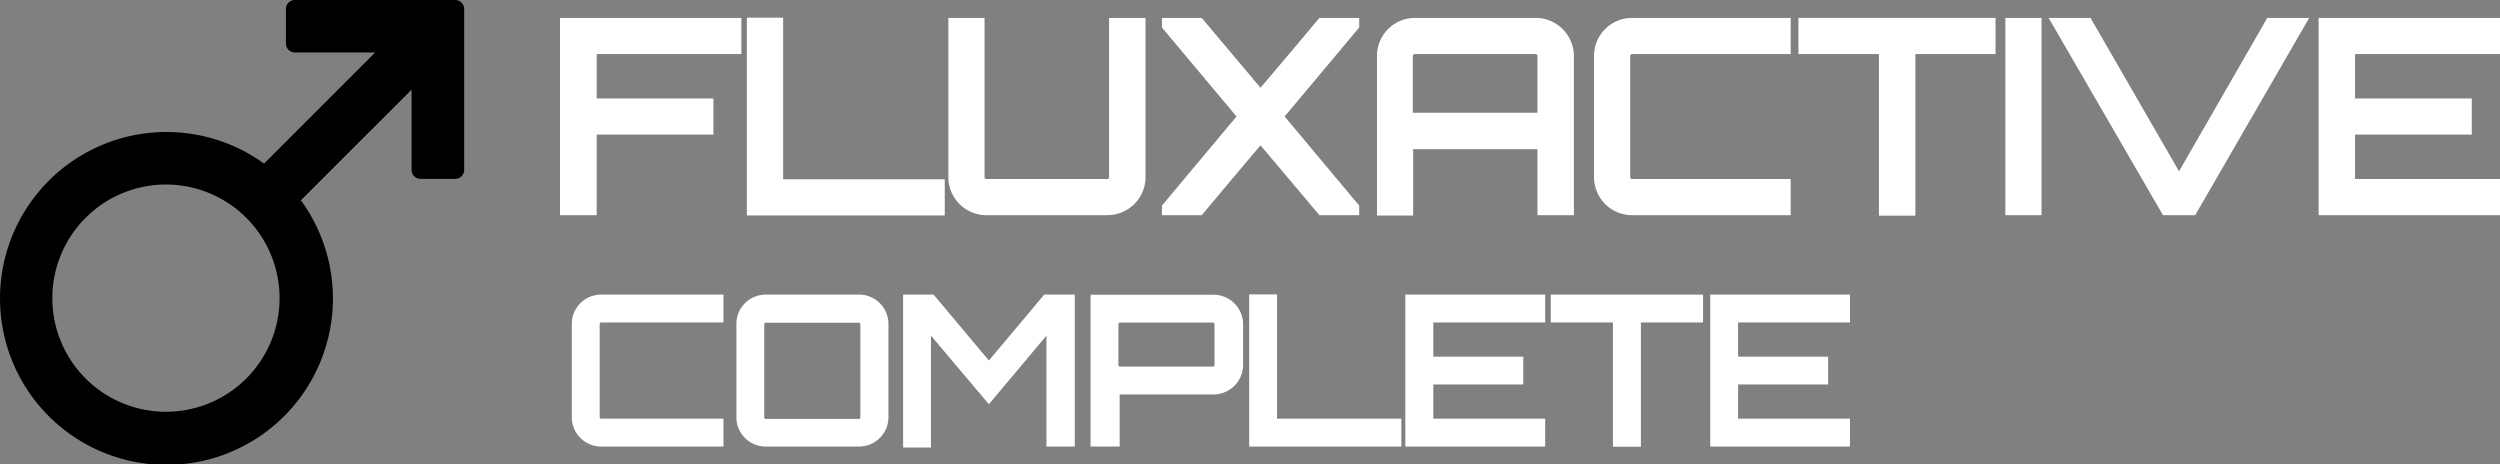
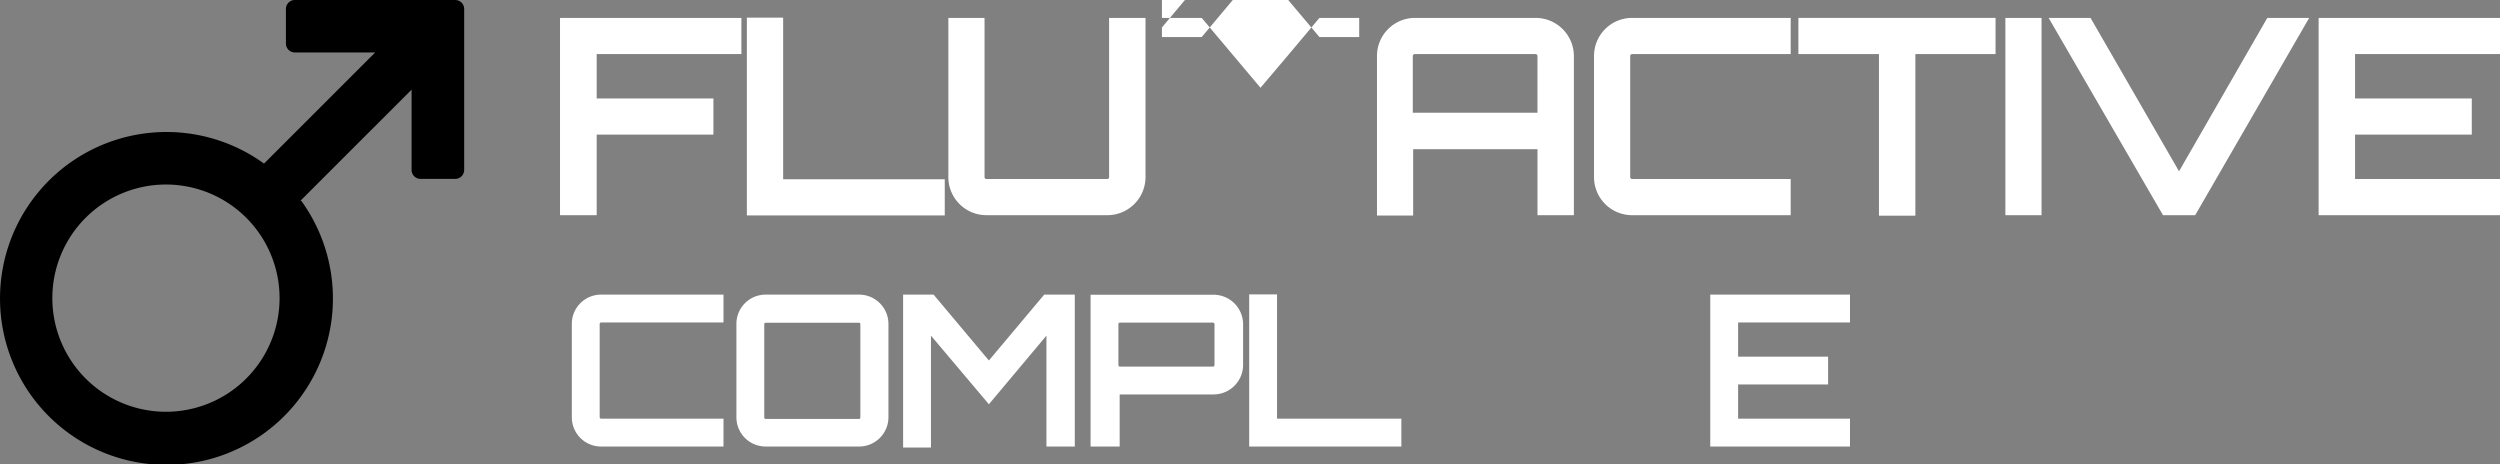
<svg xmlns="http://www.w3.org/2000/svg" viewBox="0 0 201.11 37.34">
  <rect x="0" y="0" width="201.11" height="37.34" fill="#808080" stroke="none" />
  <defs>
    <style>.cls-1{fill:#fff;}</style>
  </defs>
  <g id="Layer_2" data-name="Layer 2">
    <g id="Layer_1-2" data-name="Layer 1">
      <path class="cls-1" d="M59.64,1.44V4.35H48V7.92h9.39v2.91H48v6.48H45.05V1.44Z" />
      <path class="cls-1" d="M60.08,1.42H63v13h13v2.91H60.08Z" />
      <path class="cls-1" d="M89.22,1.44h2.93v12.8a3.07,3.07,0,0,1-3.06,3.07H79.35a3.06,3.06,0,0,1-3.06-3.07V1.44H79.2v12.8a.15.15,0,0,0,.15.16h9.74a.15.15,0,0,0,.13-.16Z" />
-       <path class="cls-1" d="M109.34,1.44v.77l-6,7.16,6,7.17v.77h-3.2l-4.74-5.62c-1.56,1.85-3.19,3.77-4.73,5.62h-3.2v-.77l6-7.17-6-7.16V1.44h3.2l4.73,5.62c1.57-1.85,3.2-3.77,4.74-5.62Z" />
+       <path class="cls-1" d="M109.34,1.44v.77v.77h-3.2l-4.74-5.62c-1.56,1.85-3.19,3.77-4.73,5.62h-3.2v-.77l6-7.17-6-7.16V1.44h3.2l4.73,5.62c1.57-1.85,3.2-3.77,4.74-5.62Z" />
      <path class="cls-1" d="M123.52,1.44a3.08,3.08,0,0,1,3.09,3.07v12.8h-2.93V12h-10v5.34h-2.91V4.51a3.06,3.06,0,0,1,3.07-3.07Zm.16,7.63V4.51a.16.16,0,0,0-.16-.16h-9.71a.16.16,0,0,0-.16.16V9.07Z" />
      <path class="cls-1" d="M131.3,4.35a.16.16,0,0,0-.16.16v9.73a.16.16,0,0,0,.16.16h12.75v2.91H131.3a3.06,3.06,0,0,1-3.07-3.07V4.51a3.06,3.06,0,0,1,3.07-3.07h12.75V4.35Z" />
      <path class="cls-1" d="M160.53,1.44V4.35h-6.45v13h-2.93v-13h-6.48V1.44Z" />
      <path class="cls-1" d="M161.32,1.44h2.91V17.31h-2.91Z" />
      <path class="cls-1" d="M182.39,1.44h3.37l-9.17,15.87H174L164.8,1.44h3.37l7.12,12.34Z" />
      <path class="cls-1" d="M201.11,4.35H189.45V7.92h9.39v2.91h-9.39V14.4h11.66v2.91H186.52V1.44h14.59Z" />
      <path class="cls-1" d="M48.36,25.94a.12.12,0,0,0-.12.12v7.5a.12.12,0,0,0,.12.12H58.2v2.24H48.36A2.35,2.35,0,0,1,46,33.56v-7.5a2.35,2.35,0,0,1,2.36-2.36H58.2v2.24Z" />
      <path class="cls-1" d="M69.11,23.7a2.36,2.36,0,0,1,2.36,2.36v7.5a2.36,2.36,0,0,1-2.36,2.36H61.6a2.35,2.35,0,0,1-2.36-2.36v-7.5A2.35,2.35,0,0,1,61.6,23.7Zm0,10a.11.11,0,0,0,.1-.12v-7.5a.11.11,0,0,0-.1-.12H61.6a.12.12,0,0,0-.12.12v7.5a.12.12,0,0,0,.12.12Z" />
      <path class="cls-1" d="M84,23.7h2.46V35.92H84.18V27l-4.63,5.52L74.89,27v9H72.65V23.7H75.1L79.55,29Z" />
      <path class="cls-1" d="M97.58,23.71A2.38,2.38,0,0,1,100,26.07v3.3a2.38,2.38,0,0,1-2.37,2.36l-7.56,0,0,0v4.19H87.73V23.71Zm.12,2.36a.13.13,0,0,0-.12-.12H90.09a.12.12,0,0,0-.12.12v3.3a.12.12,0,0,0,.12.12h7.49a.12.12,0,0,0,.12-.12Z" />
      <path class="cls-1" d="M100.49,23.68h2.24v10h10v2.24H100.49Z" />
-       <path class="cls-1" d="M124.3,25.94h-9v2.75h7.24v2.24h-7.24v2.75h9v2.24H113.05V23.7H124.3Z" />
-       <path class="cls-1" d="M137,23.7v2.24h-5v10h-2.25v-10h-5V23.7Z" />
      <path class="cls-1" d="M148.82,25.94h-9v2.75h7.24v2.24h-7.24v2.75h9v2.24H137.58V23.7h11.24Z" />
      <path d="M24.17,16.15l8.94-8.94v6.46a.72.72,0,0,0,.72.72h2.79a.72.72,0,0,0,.72-.72V.72A.72.72,0,0,0,36.62,0H23.67A.72.72,0,0,0,23,.72V3.5a.72.72,0,0,0,.72.72h6.46l-8.94,8.94a13.39,13.39,0,1,0,3,3ZM6.89,30.45a9.14,9.14,0,1,1,12.92,0A9.14,9.14,0,0,1,6.89,30.45Z" />
    </g>
  </g>
</svg>